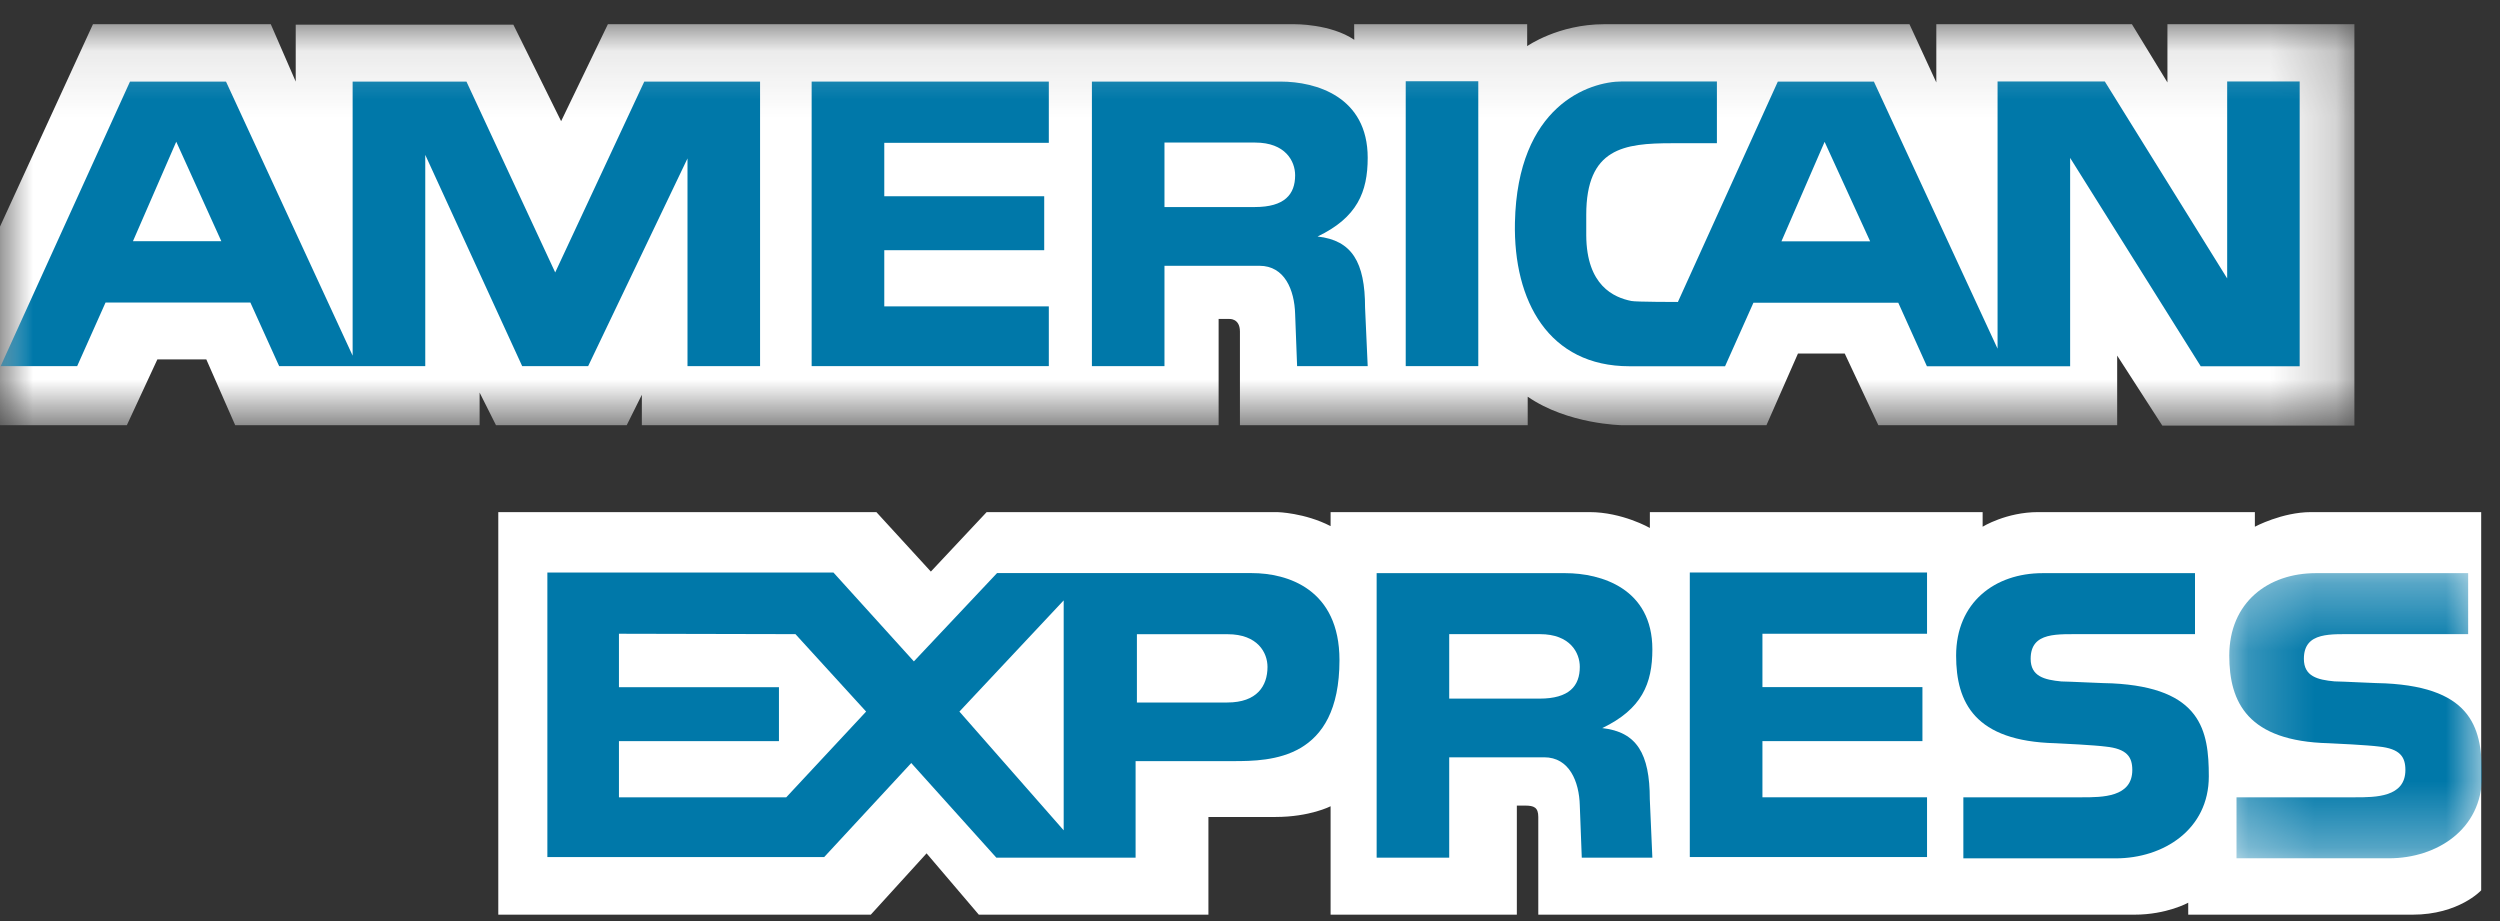
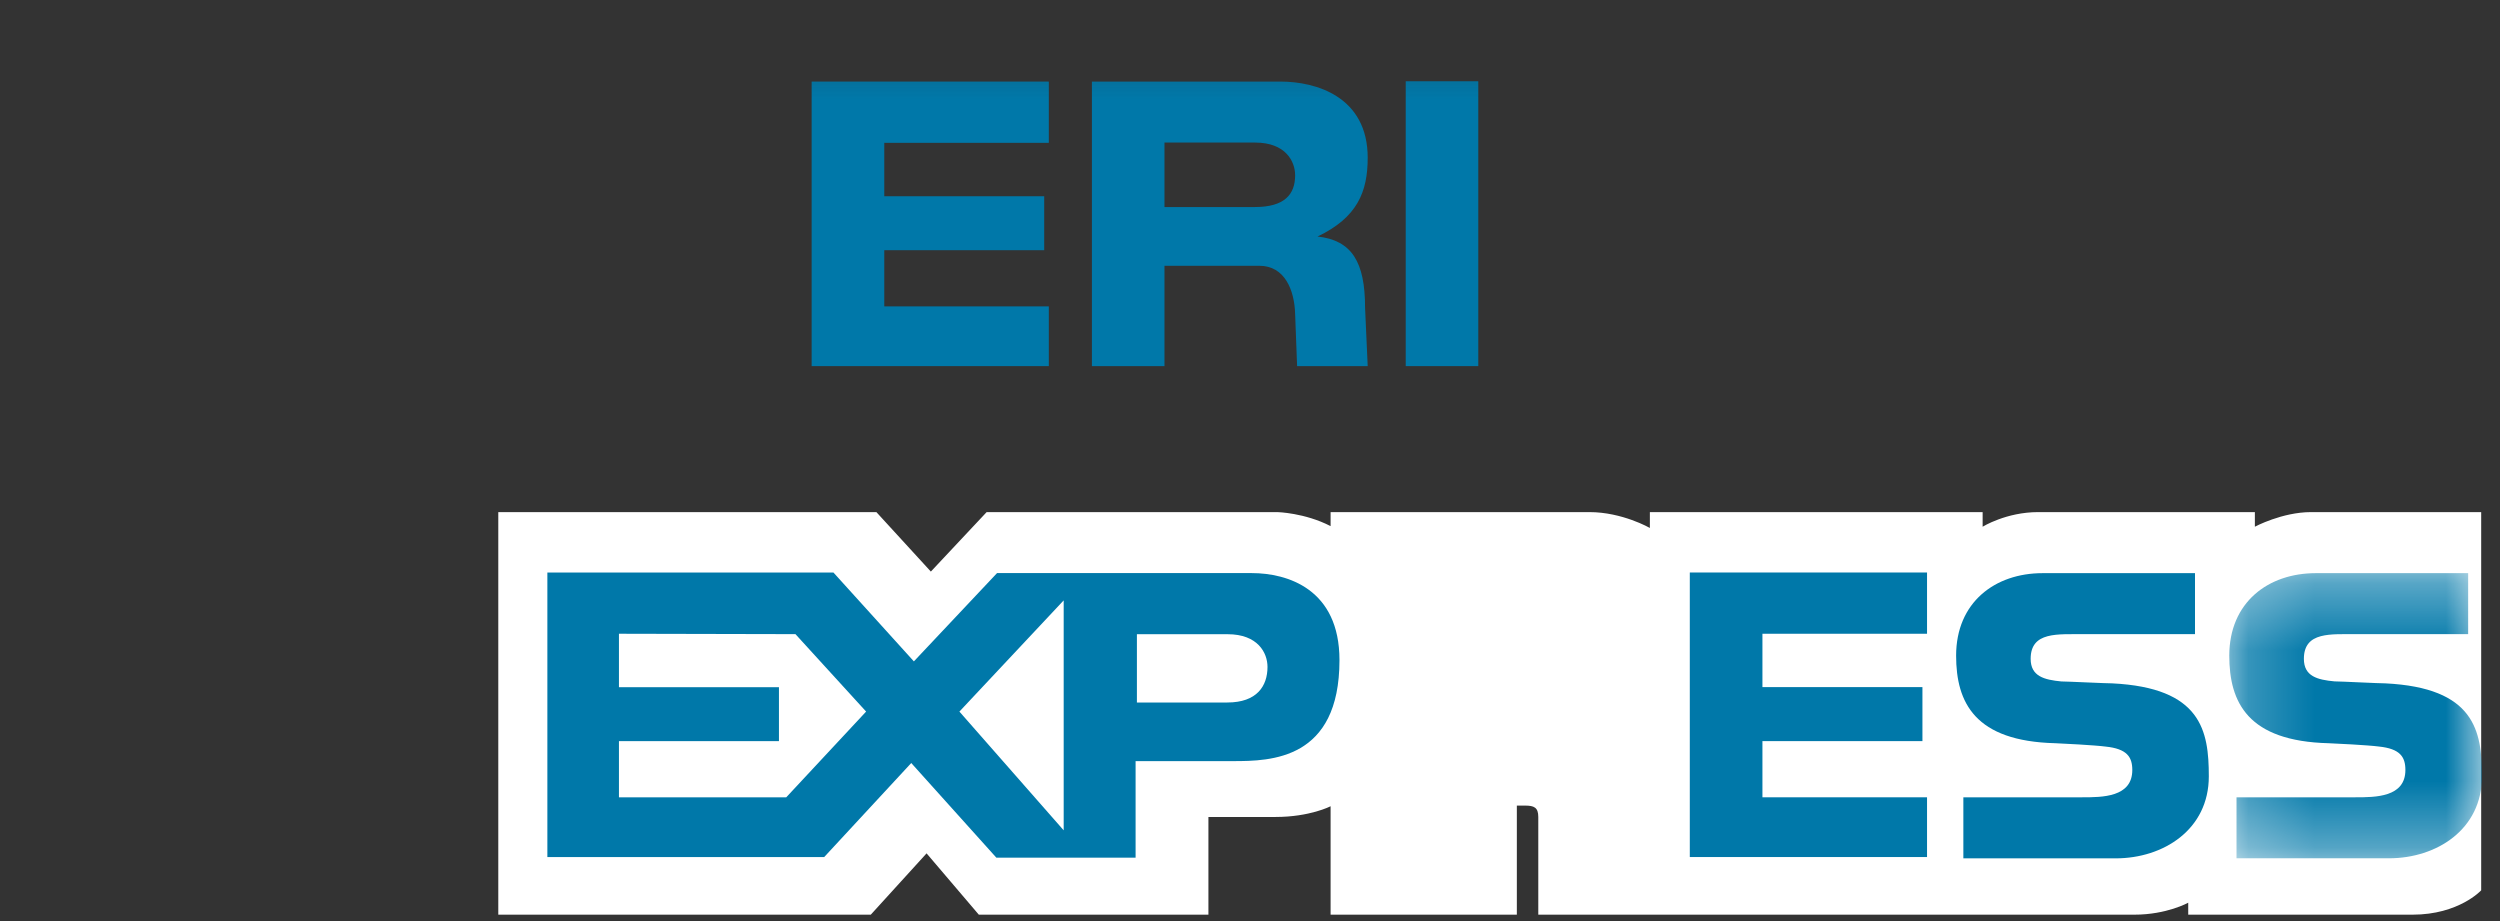
<svg xmlns="http://www.w3.org/2000/svg" xmlns:xlink="http://www.w3.org/1999/xlink" width="38px" height="14px" viewBox="0 0 38 14" version="1.1">
  <rect x="0" y="0" width="38" height="14" fill="#333333" stroke="none" />
  <title>Page 1</title>
  <desc>Created with Sketch.</desc>
  <defs>
-     <polygon id="path-1" points="35.787 0.097 7.65367965e-05 0.097 7.65367965e-05 6.197 35.787 6.197 35.787 0.097" />
    <polygon id="path-3" points="4.05 4.669 4.05 0.335 0.209 0.335 0.209 4.669 4.05 4.669" />
    <polygon id="path-5" points="0 13.904 37.726 13.904 37.726 0.369 0 0.369" />
  </defs>
  <g id="Symbols" stroke="none" stroke-width="1" fill="none" fill-rule="evenodd">
    <g id="Checkout" transform="translate(-330, -301)">
      <g id="Card-Select" transform="translate(125, 289)">
        <g id="Page-1" transform="translate(205, 12)">
          <g id="Group-3" transform="translate(0, 0.272)">
            <mask id="mask-2" fill="white">
              <use xlink:href="#path-1" />
            </mask>
            <g id="Clip-2" />
-             <path d="M9.756,6.191 L9.756,5.729 L9.526,6.191 L7.539,6.191 L7.29,5.695 L7.29,6.191 L3.575,6.191 L3.136,5.191 L2.392,5.191 L1.928,6.191 L7.65367965e-05,6.191 L7.65367965e-05,3.172 L1.413,0.096 L4.116,0.096 L4.495,0.968 L4.495,0.103 L7.803,0.103 L8.529,1.57 L9.24,0.096 L19.678,0.096 C19.678,0.096 20.225,0.089 20.585,0.333 L20.583,0.096 L23.213,0.096 L23.213,0.429 C23.213,0.429 23.685,0.096 24.384,0.096 L29.024,0.096 L29.432,0.981 L29.432,0.096 L32.405,0.096 L32.945,0.981 L32.945,0.096 L35.787,0.096 L35.787,6.197 L32.867,6.197 L32.181,5.133 L32.181,6.191 L28.551,6.191 L28.04,5.102 L27.329,5.102 L26.85,6.191 L24.654,6.191 C24.654,6.191 23.835,6.181 23.221,5.758 L23.221,6.191 L18.847,6.191 L18.847,4.768 C18.847,4.561 18.682,4.576 18.682,4.576 L18.523,4.576 L18.523,6.191 L9.756,6.191 Z" id="Fill-1" fill="#FFFFFF" mask="url(#mask-2)" />
          </g>
          <path d="M7.574,7.784 L13.321,7.784 L14.149,8.688 L14.997,7.784 L19.416,7.784 C19.416,7.784 19.831,7.794 20.225,7.997 L20.225,7.784 L24.159,7.784 C24.659,7.784 25.078,8.025 25.078,8.025 L25.078,7.784 L30.136,7.784 L30.136,8.006 C30.136,8.006 30.495,7.784 30.979,7.784 L34.274,7.784 L34.274,8.006 C34.274,8.006 34.689,7.784 35.128,7.784 L37.714,7.784 L37.714,13.533 C37.714,13.533 37.375,13.903 36.671,13.903 L33.261,13.903 L33.261,13.721 C33.261,13.721 32.936,13.903 32.442,13.903 L23.382,13.903 L23.382,12.418 C23.382,12.272 23.316,12.245 23.181,12.245 L23.056,12.245 L23.056,13.903 L20.225,13.903 L20.225,12.255 C20.225,12.255 19.911,12.418 19.387,12.418 L18.368,12.418 L18.368,13.903 L14.878,13.903 L14.084,12.971 L13.236,13.903 L7.574,13.903 L7.574,7.784 Z" id="Fill-4" fill="#FFFFFF" />
          <polygon id="Fill-6" fill="#0078A9" points="25.685 8.702 29.291 8.702 29.291 9.633 26.789 9.633 26.789 10.444 29.221 10.444 29.221 11.265 26.789 11.265 26.789 12.119 29.291 12.119 29.291 13.027 25.685 13.027" />
          <g id="Group-10" transform="translate(33.676, 8.377)">
            <mask id="mask-4" fill="white">
              <use xlink:href="#path-3" />
            </mask>
            <g id="Clip-9" />
            <path d="M2.581,2.01 C3.937,2.077 4.05,2.729 4.05,3.424 C4.05,4.234 3.358,4.669 2.637,4.669 L0.319,4.669 L0.319,3.742 L2.125,3.742 C2.431,3.742 2.886,3.742 2.886,3.327 C2.886,3.129 2.807,3.003 2.48,2.97 C2.336,2.95 1.8,2.922 1.718,2.92 C0.494,2.889 0.209,2.303 0.209,1.589 C0.209,0.778 0.801,0.335 1.523,0.335 L3.84,0.335 L3.84,1.262 L2.144,1.262 C1.759,1.265 1.343,1.218 1.343,1.637 C1.343,1.903 1.548,1.956 1.809,1.98 C1.899,1.98 2.501,2.011 2.581,2.01" id="Fill-8" fill="#0078A9" mask="url(#mask-4)" />
          </g>
          <path d="M32.105,10.387 C33.461,10.454 33.574,11.106 33.574,11.801 C33.574,12.611 32.882,13.047 32.159,13.047 L29.843,13.047 L29.843,12.119 L31.649,12.119 C31.954,12.119 32.411,12.119 32.411,11.704 C32.411,11.507 32.331,11.381 32.004,11.348 C31.859,11.328 31.323,11.299 31.242,11.297 C30.018,11.267 29.733,10.68 29.733,9.966 C29.733,9.155 30.324,8.712 31.047,8.712 L33.364,8.712 L33.364,9.639 L31.669,9.639 C31.282,9.643 30.866,9.595 30.866,10.014 C30.866,10.28 31.072,10.333 31.333,10.358 C31.423,10.358 32.025,10.388 32.105,10.387" id="Fill-11" fill="#0078A9" />
          <path d="M18.655,10.678 L17.281,10.678 L17.281,9.64 L18.659,9.64 C19.12,9.64 19.266,9.924 19.266,10.137 C19.266,10.427 19.106,10.678 18.655,10.678 L18.655,10.678 Z M16.168,12.621 L14.583,10.816 L16.168,9.126 L16.168,12.621 Z M11.951,12.119 L9.408,12.119 L9.408,11.265 L11.84,11.265 L11.84,10.445 L9.408,10.445 L9.408,9.633 L12.091,9.639 L13.165,10.816 L11.951,12.119 Z M19.026,8.711 L15.155,8.711 L13.891,10.053 L12.668,8.702 L8.32,8.702 L8.32,13.027 L12.528,13.027 L13.851,11.598 L15.145,13.037 L17.261,13.037 L17.261,11.569 L18.745,11.569 C19.317,11.569 20.36,11.55 20.36,10.034 C20.36,8.952 19.568,8.711 19.026,8.711 L19.026,8.711 Z" id="Fill-13" fill="#0078A9" />
-           <path d="M23.402,10.619 L22.028,10.619 L22.028,9.639 L23.407,9.639 C23.868,9.639 24.013,9.924 24.013,10.136 C24.013,10.426 23.853,10.619 23.402,10.619 M24.354,11.067 C24.956,10.778 25.116,10.391 25.116,9.87 C25.116,8.944 24.335,8.712 23.793,8.712 L20.925,8.712 L20.925,13.037 L22.028,13.037 L22.028,11.511 L23.472,11.511 C23.853,11.511 24.004,11.878 24.013,12.245 L24.043,13.037 L25.116,13.037 L25.077,12.148 C25.077,11.453 24.877,11.125 24.354,11.067" id="Fill-15" fill="#0078A9" />
          <mask id="mask-6" fill="white">
            <use xlink:href="#path-5" />
          </mask>
          <g id="Clip-18" />
          <polygon id="Fill-17" fill="#0078A9" mask="url(#mask-6)" points="21.367 5.565 22.47 5.565 22.47 1.235 21.367 1.235" />
          <polygon id="Fill-19" fill="#0078A9" mask="url(#mask-6)" points="12.337 1.24 15.942 1.24 15.942 2.171 13.441 2.171 13.441 2.983 15.872 2.983 15.872 3.803 13.441 3.803 13.441 4.657 15.942 4.657 15.942 5.565 12.337 5.565" />
          <path d="M19.074,3.147 L17.7,3.147 L17.7,2.167 L19.079,2.167 C19.54,2.167 19.686,2.452 19.686,2.664 C19.686,2.955 19.526,3.147 19.074,3.147 M20.027,3.595 C20.629,3.307 20.789,2.919 20.789,2.398 C20.789,1.471 20.007,1.24 19.464,1.24 L16.597,1.24 L16.597,5.565 L17.7,5.565 L17.7,4.04 L19.144,4.04 C19.526,4.04 19.676,4.406 19.686,4.773 L19.716,5.565 L20.789,5.565 L20.749,4.676 C20.749,3.982 20.548,3.653 20.027,3.595" id="Fill-20" fill="#0078A9" mask="url(#mask-6)" />
-           <path d="M2.021,3.666 L2.679,2.154 L3.364,3.666 L2.021,3.666 Z M9.793,1.24 L8.439,4.141 L7.09,1.24 L5.36,1.24 L5.36,5.406 L3.435,1.24 L1.976,1.24 L0.01,5.565 L1.173,5.565 L1.604,4.599 L3.806,4.599 L4.243,5.565 L6.464,5.565 L6.464,2.354 L7.937,5.565 L8.94,5.565 L10.45,2.408 L10.45,5.565 L11.553,5.565 L11.553,1.24 L9.793,1.24 Z" id="Fill-21" fill="#0078A9" mask="url(#mask-6)" />
-           <path d="M27.078,3.668 L27.734,2.156 L28.426,3.668 L27.078,3.668 Z M33.853,1.238 L33.853,4.232 L31.993,1.238 L30.363,1.238 L30.363,5.3 L28.483,1.24 L27.023,1.24 L25.504,4.59 C25.504,4.59 24.862,4.59 24.797,4.575 C24.531,4.522 24.116,4.342 24.111,3.579 L24.111,3.265 C24.111,2.251 24.683,2.177 25.416,2.177 L26.097,2.177 L26.097,1.238 L24.656,1.238 C24.155,1.238 23.064,1.606 23.027,3.383 C23.002,4.58 23.543,5.567 24.767,5.567 L26.221,5.567 L26.652,4.602 L28.854,4.602 L29.289,5.567 L31.466,5.567 L31.466,2.4 L33.451,5.567 L34.955,5.567 L34.955,1.238 L33.853,1.238 Z" id="Fill-22" fill="#0078A9" mask="url(#mask-6)" />
        </g>
      </g>
    </g>
  </g>
</svg>